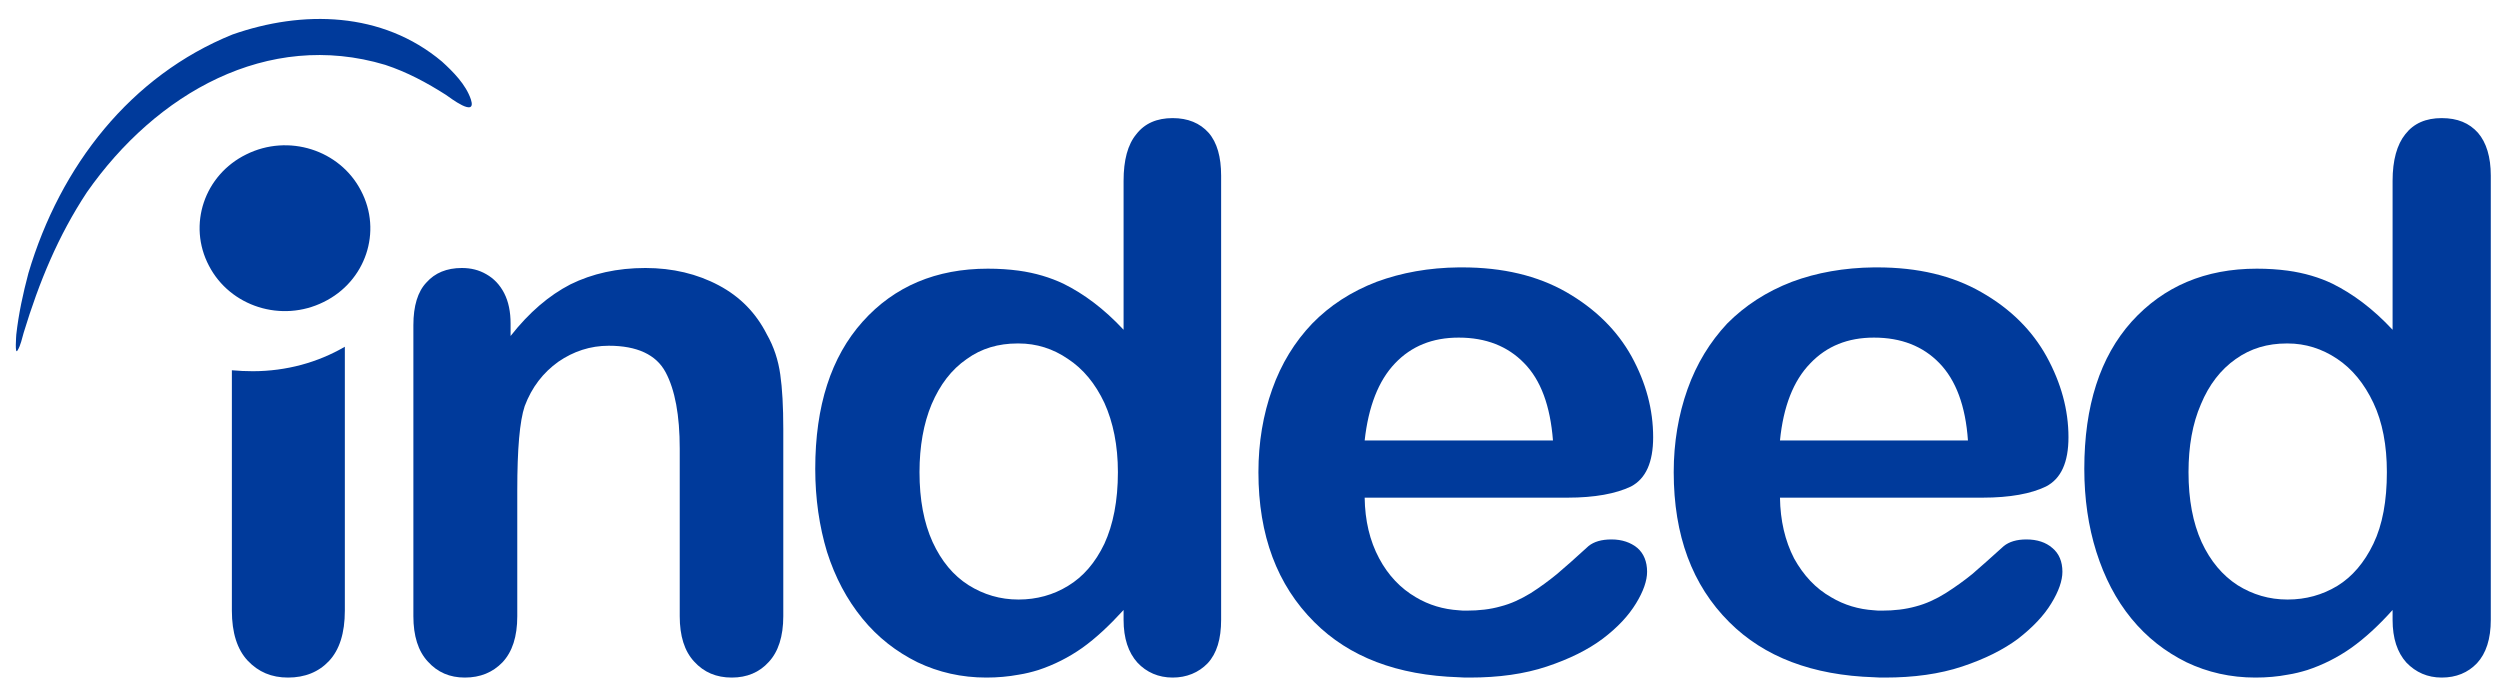
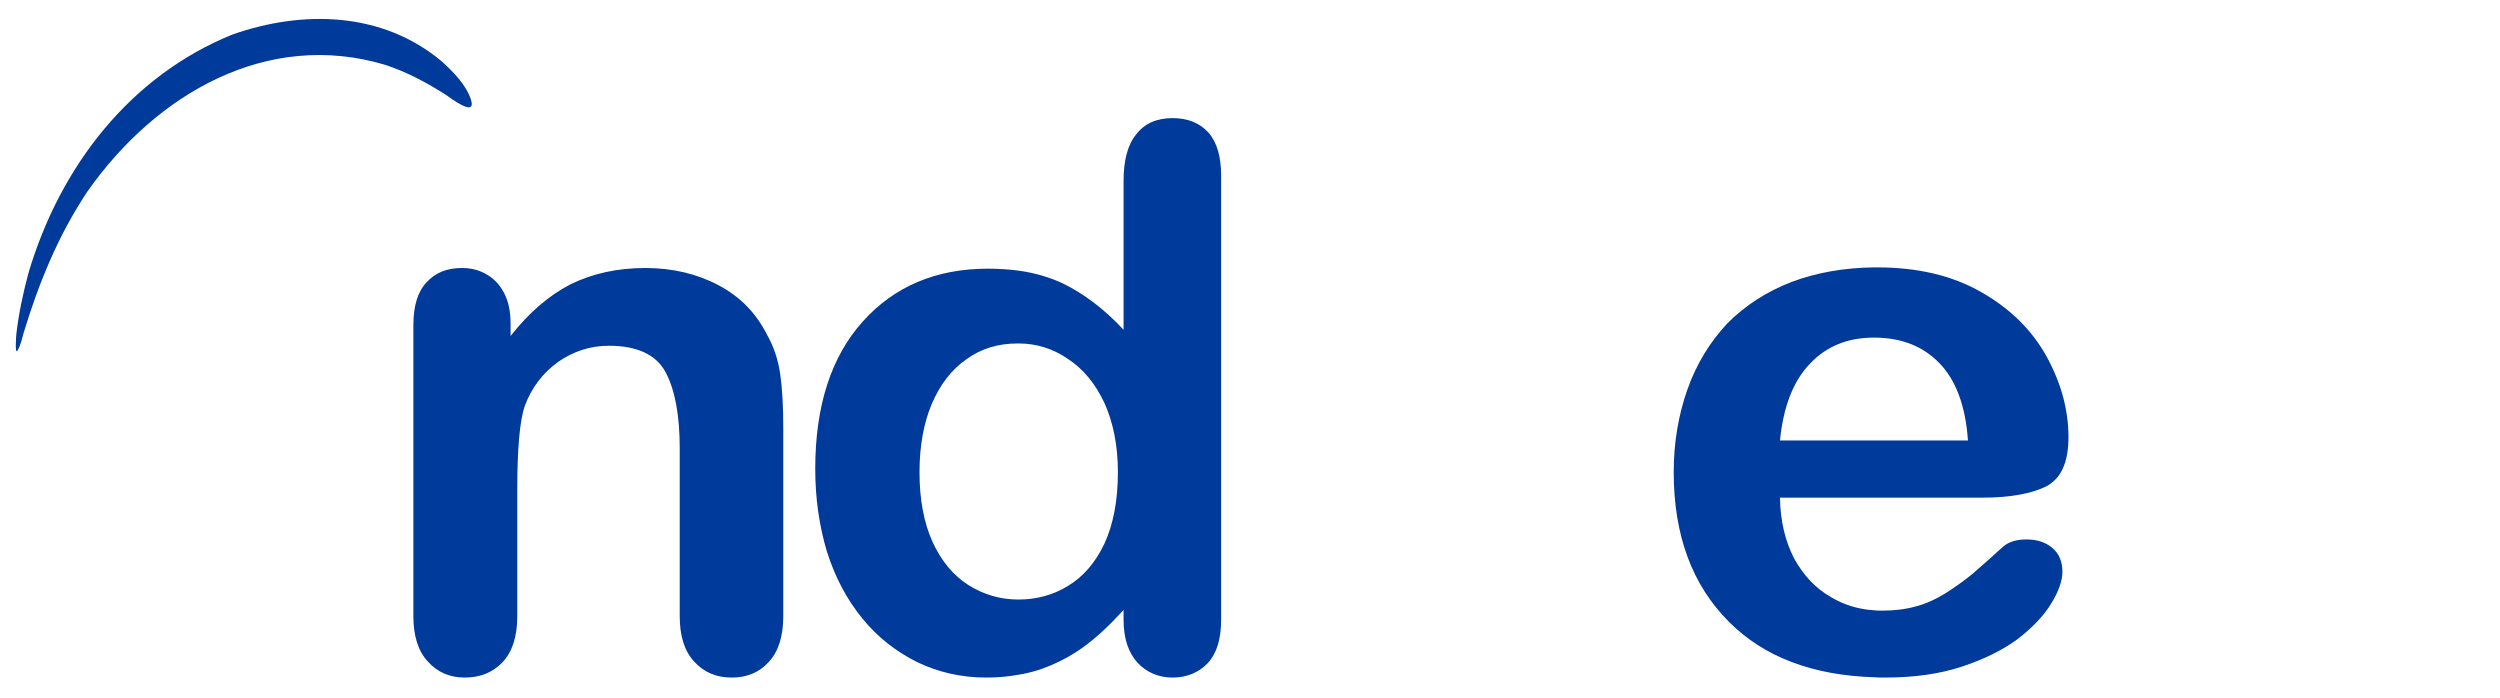
<svg xmlns="http://www.w3.org/2000/svg" width="111" height="31" viewBox="0 0 111 31" fill="none">
-   <path d="M110.024 5.898C109.634 5.462 109.115 5.244 108.412 5.244C107.709 5.244 107.173 5.477 106.798 5.956C106.425 6.419 106.231 7.114 106.231 8.029V14.642C105.366 13.713 104.469 13.046 103.56 12.596C102.99 12.322 102.321 12.119 101.574 12.017C101.139 11.959 100.693 11.929 100.201 11.929C97.916 11.929 96.067 12.712 94.647 14.278C93.243 15.845 92.543 18.02 92.543 20.818C92.543 22.139 92.722 23.371 93.078 24.503C93.438 25.634 93.942 26.619 94.632 27.461C95.319 28.302 96.138 28.938 97.08 29.405C98.02 29.853 99.035 30.084 100.14 30.084C100.649 30.084 101.124 30.042 101.574 29.956C101.872 29.91 102.156 29.838 102.44 29.751C103.141 29.52 103.797 29.187 104.395 28.766C105.007 28.33 105.621 27.765 106.231 27.083V27.519C106.231 28.346 106.44 28.968 106.843 29.418C107.261 29.853 107.784 30.084 108.412 30.084C109.053 30.084 109.576 29.868 109.978 29.447C110.381 29.012 110.591 28.375 110.591 27.519V7.797C110.591 6.97 110.396 6.332 110.024 5.898ZM105.38 24.14C104.976 24.982 104.44 25.605 103.784 26.01C103.112 26.417 102.379 26.619 101.574 26.619H101.56C100.753 26.619 100.021 26.402 99.348 25.982C98.677 25.547 98.139 24.908 97.751 24.067C97.364 23.211 97.17 22.182 97.17 20.964C97.17 19.818 97.348 18.803 97.721 17.948C98.081 17.078 98.602 16.41 99.26 15.946C99.932 15.467 100.679 15.25 101.53 15.25H101.574C102.365 15.25 103.095 15.482 103.768 15.931C104.44 16.38 104.976 17.035 105.38 17.89C105.784 18.745 105.977 19.775 105.977 20.964C105.977 22.239 105.784 23.299 105.38 24.14Z" fill="#003A9B" />
  <path d="M91.122 24.329C90.841 24.082 90.452 23.951 89.973 23.951C89.54 23.951 89.212 24.053 88.973 24.241C88.391 24.764 87.929 25.182 87.569 25.488C87.212 25.779 86.808 26.069 86.375 26.343C85.958 26.604 85.51 26.809 85.064 26.925C84.6 27.054 84.106 27.112 83.555 27.112C83.434 27.112 83.314 27.112 83.211 27.097C82.524 27.054 81.883 26.864 81.301 26.516C80.612 26.125 80.076 25.547 79.657 24.793C79.254 24.009 79.046 23.111 79.031 22.096H88.033C89.241 22.096 90.181 21.921 90.841 21.601C91.512 21.254 91.84 20.529 91.84 19.412C91.84 18.194 91.512 17.004 90.87 15.831C90.227 14.67 89.272 13.713 87.974 12.974C86.687 12.235 85.15 11.872 83.345 11.872H83.211C81.883 11.886 80.657 12.104 79.568 12.51C78.434 12.945 77.478 13.568 76.686 14.366C75.926 15.178 75.328 16.149 74.926 17.28C74.523 18.413 74.313 19.645 74.313 20.963C74.313 23.778 75.135 25.982 76.777 27.62C78.328 29.172 80.479 29.984 83.211 30.07C83.36 30.084 83.523 30.084 83.689 30.084C84.972 30.084 86.123 29.926 87.122 29.593C88.123 29.259 88.943 28.851 89.603 28.36C90.256 27.852 90.75 27.331 91.076 26.793C91.407 26.257 91.571 25.779 91.571 25.386C91.571 24.938 91.423 24.575 91.122 24.329ZM80.375 16.135C81.105 15.366 82.047 14.99 83.195 14.99H83.211C84.405 14.99 85.376 15.366 86.106 16.12C86.841 16.875 87.271 18.02 87.377 19.557H79.031C79.18 18.049 79.628 16.902 80.375 16.135Z" fill="#003A9B" />
-   <path d="M71.549 23.951C71.102 23.951 70.772 24.053 70.535 24.241C69.966 24.764 69.49 25.183 69.13 25.488C68.773 25.779 68.385 26.069 67.951 26.343C67.52 26.604 67.085 26.809 66.623 26.925C66.174 27.054 65.666 27.112 65.115 27.112C64.996 27.112 64.877 27.112 64.773 27.097C64.085 27.054 63.442 26.864 62.86 26.516C62.19 26.125 61.636 25.547 61.235 24.793C60.815 24.009 60.606 23.111 60.591 22.096H69.608C70.803 22.096 71.743 21.921 72.415 21.601C73.073 21.254 73.4 20.529 73.4 19.412C73.4 18.194 73.087 17.004 72.445 15.831C71.803 14.67 70.833 13.713 69.551 12.974C68.262 12.235 66.713 11.872 64.923 11.872H64.773C63.442 11.886 62.233 12.104 61.129 12.51C59.993 12.945 59.038 13.568 58.262 14.366C57.486 15.178 56.888 16.149 56.487 17.28C56.082 18.413 55.874 19.645 55.874 20.964C55.874 23.778 56.71 25.982 58.354 27.62C59.904 29.172 62.041 29.984 64.773 30.07C64.936 30.084 65.085 30.084 65.25 30.084C66.547 30.084 67.684 29.926 68.681 29.593C69.682 29.259 70.504 28.851 71.16 28.36C71.832 27.852 72.309 27.331 72.638 26.793C72.968 26.257 73.131 25.779 73.131 25.386C73.131 24.938 72.983 24.575 72.7 24.329C72.401 24.082 72.012 23.951 71.549 23.951ZM61.936 16.135C62.666 15.366 63.605 14.99 64.757 14.99H64.773C65.966 14.99 66.936 15.366 67.669 16.12C68.414 16.875 68.832 18.02 68.952 19.557H60.591C60.757 18.049 61.205 16.902 61.936 16.135Z" fill="#003A9B" />
-   <path d="M10.295 27.112V16.44C10.608 16.467 10.907 16.482 11.221 16.482C12.713 16.482 14.118 16.091 15.311 15.395V27.112C15.311 28.112 15.072 28.852 14.61 29.346C14.149 29.838 13.535 30.084 12.788 30.084C12.057 30.084 11.474 29.838 10.996 29.331C10.534 28.838 10.295 28.097 10.295 27.112Z" fill="#003A9B" />
  <path d="M53.665 5.898C53.276 5.462 52.74 5.244 52.067 5.244C51.366 5.244 50.828 5.477 50.455 5.956C50.069 6.419 49.887 7.114 49.887 8.029V14.642C49.022 13.713 48.126 13.046 47.215 12.596C46.634 12.322 45.976 12.119 45.231 12.017C44.798 11.959 44.35 11.929 43.858 11.929C41.572 11.929 39.706 12.712 38.304 14.278C36.9 15.845 36.197 18.02 36.197 20.818C36.197 22.139 36.378 23.371 36.719 24.503C37.079 25.634 37.601 26.619 38.289 27.461C38.974 28.302 39.796 28.938 40.738 29.405C41.678 29.853 42.692 30.084 43.796 30.084C44.289 30.084 44.768 30.042 45.231 29.956C45.528 29.91 45.813 29.838 46.097 29.751C46.798 29.52 47.455 29.187 48.052 28.766C48.664 28.33 49.262 27.765 49.887 27.083V27.519C49.887 28.346 50.098 28.968 50.5 29.418C50.904 29.853 51.441 30.084 52.067 30.084C52.678 30.084 53.217 29.868 53.622 29.447C54.024 29.012 54.218 28.375 54.218 27.519V7.797C54.218 6.97 54.04 6.332 53.665 5.898ZM49.036 24.14C48.634 24.982 48.096 25.605 47.426 26.01C46.768 26.417 46.022 26.619 45.231 26.619H45.215C44.411 26.619 43.677 26.402 43.006 25.982C42.319 25.547 41.797 24.908 41.408 24.067C41.02 23.211 40.826 22.182 40.826 20.964C40.826 19.818 41.007 18.803 41.364 17.948C41.737 17.078 42.244 16.41 42.916 15.946C43.574 15.467 44.334 15.25 45.171 15.25H45.231C46.022 15.25 46.753 15.482 47.409 15.931C48.096 16.38 48.634 17.035 49.036 17.89C49.423 18.745 49.635 19.775 49.635 20.964C49.635 22.239 49.423 23.299 49.036 24.14Z" fill="#003A9B" />
  <path d="M22.67 14.366V14.918C23.491 13.873 24.372 13.119 25.328 12.625C26.298 12.148 27.403 11.899 28.657 11.899C29.866 11.899 30.956 12.161 31.912 12.669C32.867 13.176 33.569 13.902 34.047 14.845C34.361 15.395 34.555 15.991 34.644 16.628C34.734 17.251 34.778 18.062 34.778 19.049V27.36C34.778 28.258 34.555 28.938 34.135 29.389C33.718 29.853 33.164 30.084 32.492 30.084C31.807 30.084 31.255 29.853 30.821 29.374C30.387 28.909 30.18 28.23 30.18 27.36V19.918C30.18 18.441 29.971 17.309 29.552 16.526C29.134 15.744 28.283 15.351 27.03 15.351C26.209 15.351 25.461 15.599 24.789 16.062C24.119 16.541 23.61 17.192 23.296 18.034C23.073 18.701 22.967 19.933 22.967 21.777V27.36C22.967 28.272 22.746 28.938 22.312 29.405C21.879 29.853 21.327 30.084 20.639 30.084C19.969 30.084 19.429 29.853 18.997 29.374C18.564 28.909 18.354 28.23 18.354 27.36V14.438C18.354 13.583 18.548 12.945 18.937 12.539C19.311 12.119 19.832 11.899 20.506 11.899C20.909 11.899 21.266 11.986 21.594 12.177C21.924 12.364 22.192 12.64 22.386 13.017C22.579 13.393 22.67 13.844 22.67 14.366Z" fill="#003A9B" />
  <path d="M10.322 1.532C13.428 0.443 16.966 0.501 19.624 2.734C20.118 3.184 20.684 3.749 20.908 4.416C21.177 5.257 19.968 4.328 19.803 4.214C18.937 3.662 18.071 3.199 17.102 2.879C11.877 1.313 6.933 4.142 3.859 8.535C2.576 10.479 1.738 12.522 1.052 14.77C0.978 15.017 0.918 15.337 0.782 15.552C0.648 15.8 0.723 14.887 0.723 14.857C0.827 13.93 1.022 13.031 1.261 12.131C2.679 7.345 5.814 3.358 10.322 1.532Z" fill="#003A9B" />
-   <path d="M14.37 13.409C12.505 14.337 10.219 13.613 9.278 11.8C8.323 9.987 9.07 7.769 10.936 6.855C12.802 5.927 15.088 6.651 16.027 8.465C16.983 10.278 16.237 12.496 14.37 13.409Z" fill="#003A9B" />
</svg>